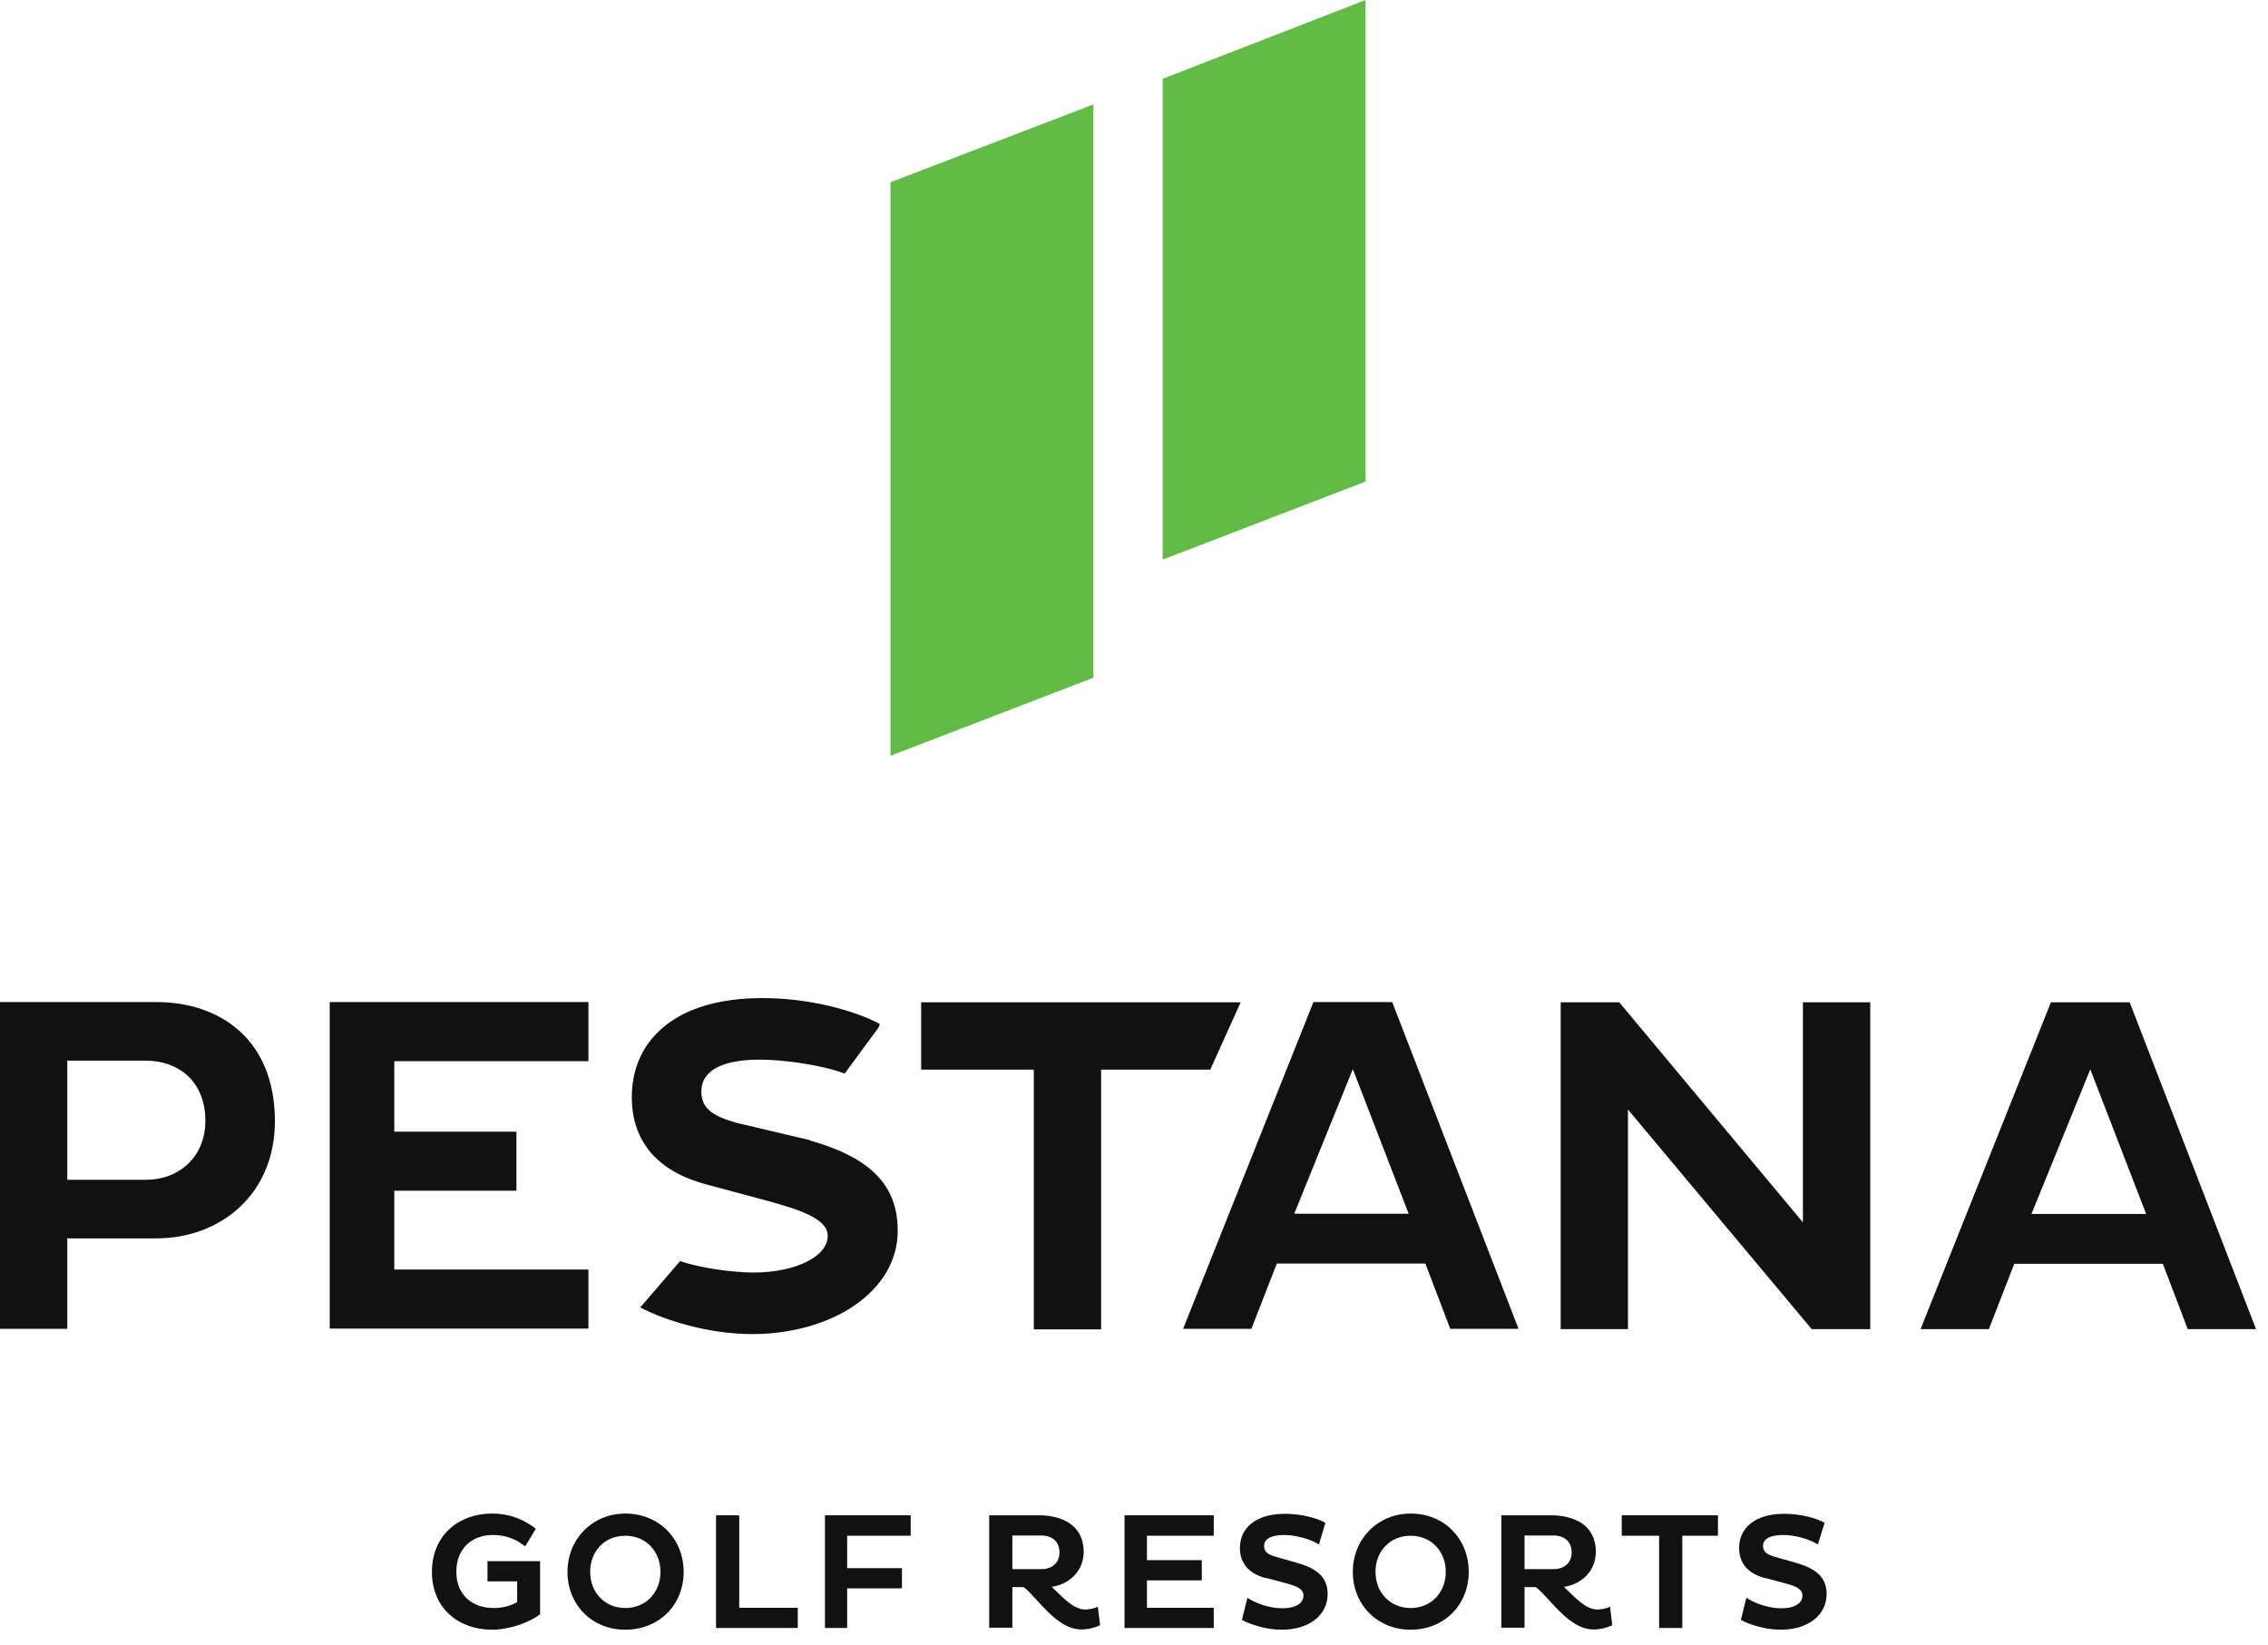
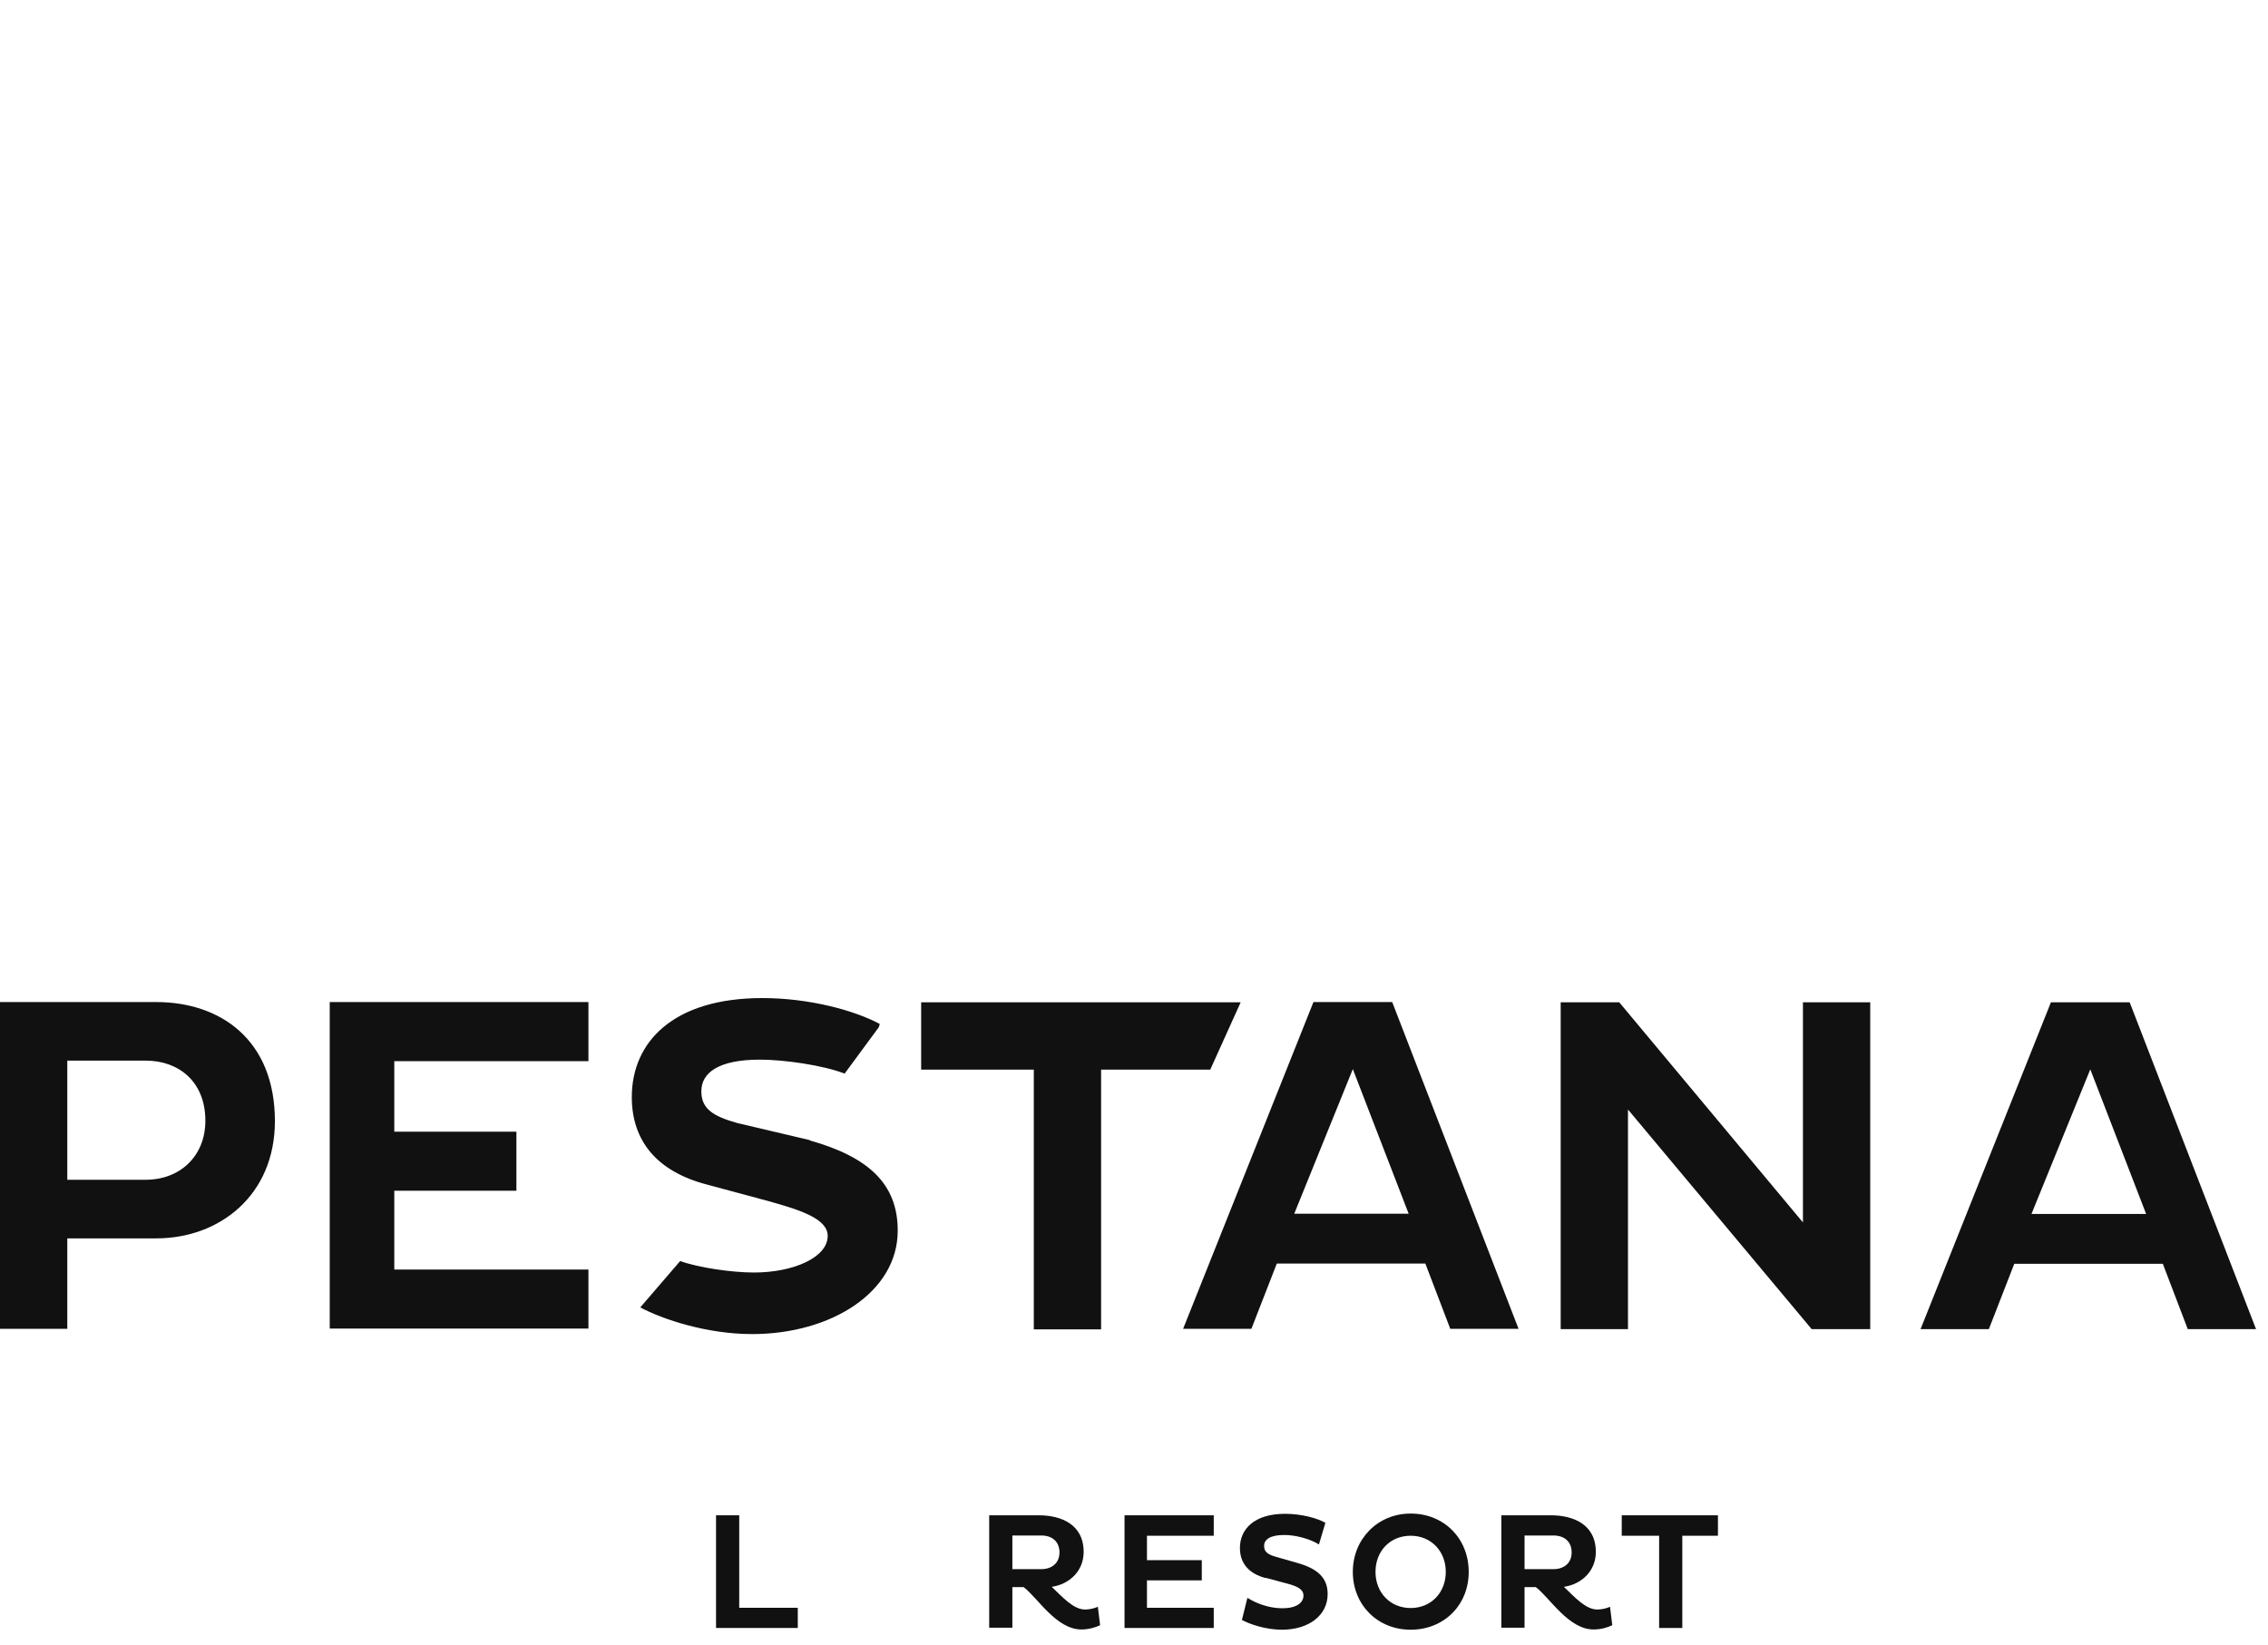
<svg xmlns="http://www.w3.org/2000/svg" viewBox="0 0 91 66" fill="none">
-   <path d="M21.67 62.64V64.76C21.25 65.09 20.43 65.38 19.74 65.38C18.4 65.38 17.33 64.52 17.33 63.06C17.33 61.6 18.4 60.72 19.74 60.72C20.47 60.72 21.04 60.97 21.5 61.33L21.07 62.04C20.72 61.75 20.3 61.58 19.77 61.58C18.95 61.58 18.31 62.11 18.31 63.05C18.31 63.99 18.95 64.51 19.81 64.51C20.17 64.51 20.5 64.42 20.75 64.27V63.44H19.56V62.63H21.68L21.67 62.64Z" fill="#111111" />
-   <path d="M25.09 60.72C26.43 60.72 27.43 61.72 27.43 63.06C27.43 64.4 26.43 65.38 25.09 65.38C23.75 65.38 22.77 64.38 22.77 63.06C22.77 61.74 23.77 60.72 25.09 60.72ZM25.09 64.51C25.92 64.51 26.5 63.88 26.5 63.06C26.5 62.24 25.92 61.61 25.09 61.61C24.26 61.61 23.68 62.23 23.68 63.06C23.68 63.89 24.27 64.51 25.09 64.51Z" fill="#111111" />
  <path d="M28.73 65.31V60.79H29.66V64.5H32.01V65.31H28.73Z" fill="#111111" />
-   <path d="M33.99 63.72V65.31H33.1V60.79H36.54V61.61H33.99V62.91H36.19V63.72H33.99Z" fill="#111111" />
  <path d="M39.69 60.79H41.68C42.57 60.79 43.48 61.15 43.48 62.26C43.48 63.01 42.93 63.55 42.2 63.66C42.63 64.07 43.07 64.57 43.54 64.57C43.69 64.57 43.9 64.53 44.05 64.46L44.14 65.2C43.95 65.29 43.68 65.37 43.39 65.37C42.38 65.37 41.63 64.09 41.07 63.67H40.62V65.3H39.69V60.77V60.79ZM40.62 61.6V62.95H41.78C42.21 62.95 42.51 62.7 42.51 62.28C42.51 61.83 42.2 61.6 41.78 61.6H40.62Z" fill="#111111" />
  <path d="M45.12 65.31V60.79H48.7V61.61H46.02V62.59H48.22V63.4H46.02V64.5H48.7V65.31H45.12Z" fill="#111111" />
  <path d="M50.79 63.31C50.1 63.13 49.75 62.71 49.75 62.1C49.75 61.35 50.32 60.73 51.56 60.73C52.21 60.73 52.84 60.9 53.18 61.09L52.92 61.96C52.59 61.75 52.02 61.58 51.53 61.58C50.96 61.58 50.72 61.76 50.72 62.02C50.72 62.27 50.89 62.37 51.21 62.46L52.05 62.7C52.87 62.93 53.27 63.3 53.27 63.95C53.27 64.8 52.52 65.38 51.43 65.38C50.77 65.38 50.13 65.15 49.83 64.99L50.05 64.1C50.38 64.31 50.9 64.52 51.45 64.52C52 64.52 52.3 64.31 52.3 64.01C52.3 63.76 52.06 63.64 51.65 63.53L50.79 63.3V63.31Z" fill="#111111" />
  <path d="M56.6 60.72C57.94 60.72 58.93 61.72 58.93 63.06C58.93 64.4 57.93 65.38 56.6 65.38C55.27 65.38 54.28 64.38 54.28 63.06C54.28 61.74 55.28 60.72 56.6 60.72ZM56.6 64.51C57.43 64.51 58.01 63.88 58.01 63.06C58.01 62.24 57.43 61.61 56.6 61.61C55.77 61.61 55.19 62.23 55.19 63.06C55.19 63.89 55.78 64.51 56.6 64.51Z" fill="#111111" />
  <path d="M60.24 60.79H62.23C63.12 60.79 64.03 61.15 64.03 62.26C64.03 63.01 63.48 63.55 62.75 63.66C63.18 64.07 63.62 64.57 64.09 64.57C64.24 64.57 64.45 64.53 64.6 64.46L64.69 65.2C64.5 65.29 64.24 65.37 63.94 65.37C62.93 65.37 62.18 64.09 61.62 63.67H61.17V65.3H60.24V60.77V60.79ZM61.17 61.6V62.95H62.33C62.76 62.95 63.06 62.7 63.06 62.28C63.06 61.83 62.75 61.6 62.33 61.6H61.17Z" fill="#111111" />
  <path d="M67.5 61.61V65.31H66.57V61.61H65.07V60.79H68.93V61.61H67.5Z" fill="#111111" />
-   <path d="M70.82 63.31C70.13 63.13 69.78 62.71 69.78 62.1C69.78 61.35 70.35 60.73 71.59 60.73C72.24 60.73 72.87 60.9 73.21 61.09L72.94 61.96C72.61 61.75 72.04 61.58 71.55 61.58C70.98 61.58 70.74 61.76 70.74 62.02C70.74 62.27 70.91 62.37 71.23 62.46L72.07 62.7C72.89 62.93 73.29 63.3 73.29 63.95C73.29 64.8 72.54 65.38 71.45 65.38C70.79 65.38 70.15 65.15 69.85 64.99L70.07 64.1C70.4 64.31 70.92 64.52 71.47 64.52C72.02 64.52 72.32 64.31 72.32 64.01C72.32 63.76 72.08 63.64 71.67 63.53L70.81 63.3L70.82 63.31Z" fill="#111111" />
  <path d="M0 40.2H6.27C8.83 40.2 11.03 41.7 11.03 44.98C11.03 47.93 8.83 49.68 6.27 49.68H2.7V53.31H0V40.2ZM2.7 42.55V47.33H5.85C7.18 47.33 8.24 46.42 8.24 44.96C8.24 43.4 7.18 42.55 5.85 42.55H2.7ZM13.23 53.31V40.2H23.61V42.57H15.82V45.4H20.72V47.77H15.82V50.93H23.61V53.3H13.23V53.31ZM52.7 40.2H55.86L60.93 53.31H58.19L57.19 50.69H51.23L50.21 53.31H47.47L52.7 40.2ZM51.93 48.69H56.52L54.28 42.89L51.93 48.69ZM65.32 44.51V53.32H62.62V40.21H64.97L72.34 49.04V40.21H75.04V53.32H72.69L65.32 44.51ZM82.29 40.21H85.45L90.52 53.32H87.78L86.78 50.7H80.82L79.8 53.32H77.06L82.29 40.21ZM81.52 48.7H86.11L83.87 42.9L81.51 48.7H81.52ZM49.78 40.21H36.96V42.91H41.48V53.33H44.18V42.91H48.56L49.78 40.21ZM32.5 45.74L29.57 45.05C28.62 44.78 28.14 44.49 28.14 43.78C28.14 43.03 28.84 42.51 30.49 42.51C31.45 42.51 33.01 42.73 33.89 43.07L35.26 41.21L35.3 41.08C34.3 40.54 32.48 40.04 30.59 40.04C26.98 40.04 25.35 41.83 25.35 44.01C25.35 45.78 26.37 47 28.36 47.52L30.85 48.19C32.02 48.52 33.21 48.87 33.21 49.58C33.21 50.45 31.83 51.05 30.25 51.05C29.38 51.05 28.04 50.86 27.29 50.59L25.69 52.45C26.59 52.93 28.36 53.52 30.18 53.52C33.34 53.52 36.02 51.84 36.02 49.37C36.02 47.5 34.86 46.42 32.49 45.75" fill="#111111" />
-   <path fill-rule="evenodd" clip-rule="evenodd" d="M43.87 27.19L35.73 30.32V7.31L43.87 4.19V27.19ZM54.79 0L46.65 3.16V22.45L54.79 19.32V0Z" fill="#62BB46" />
</svg>